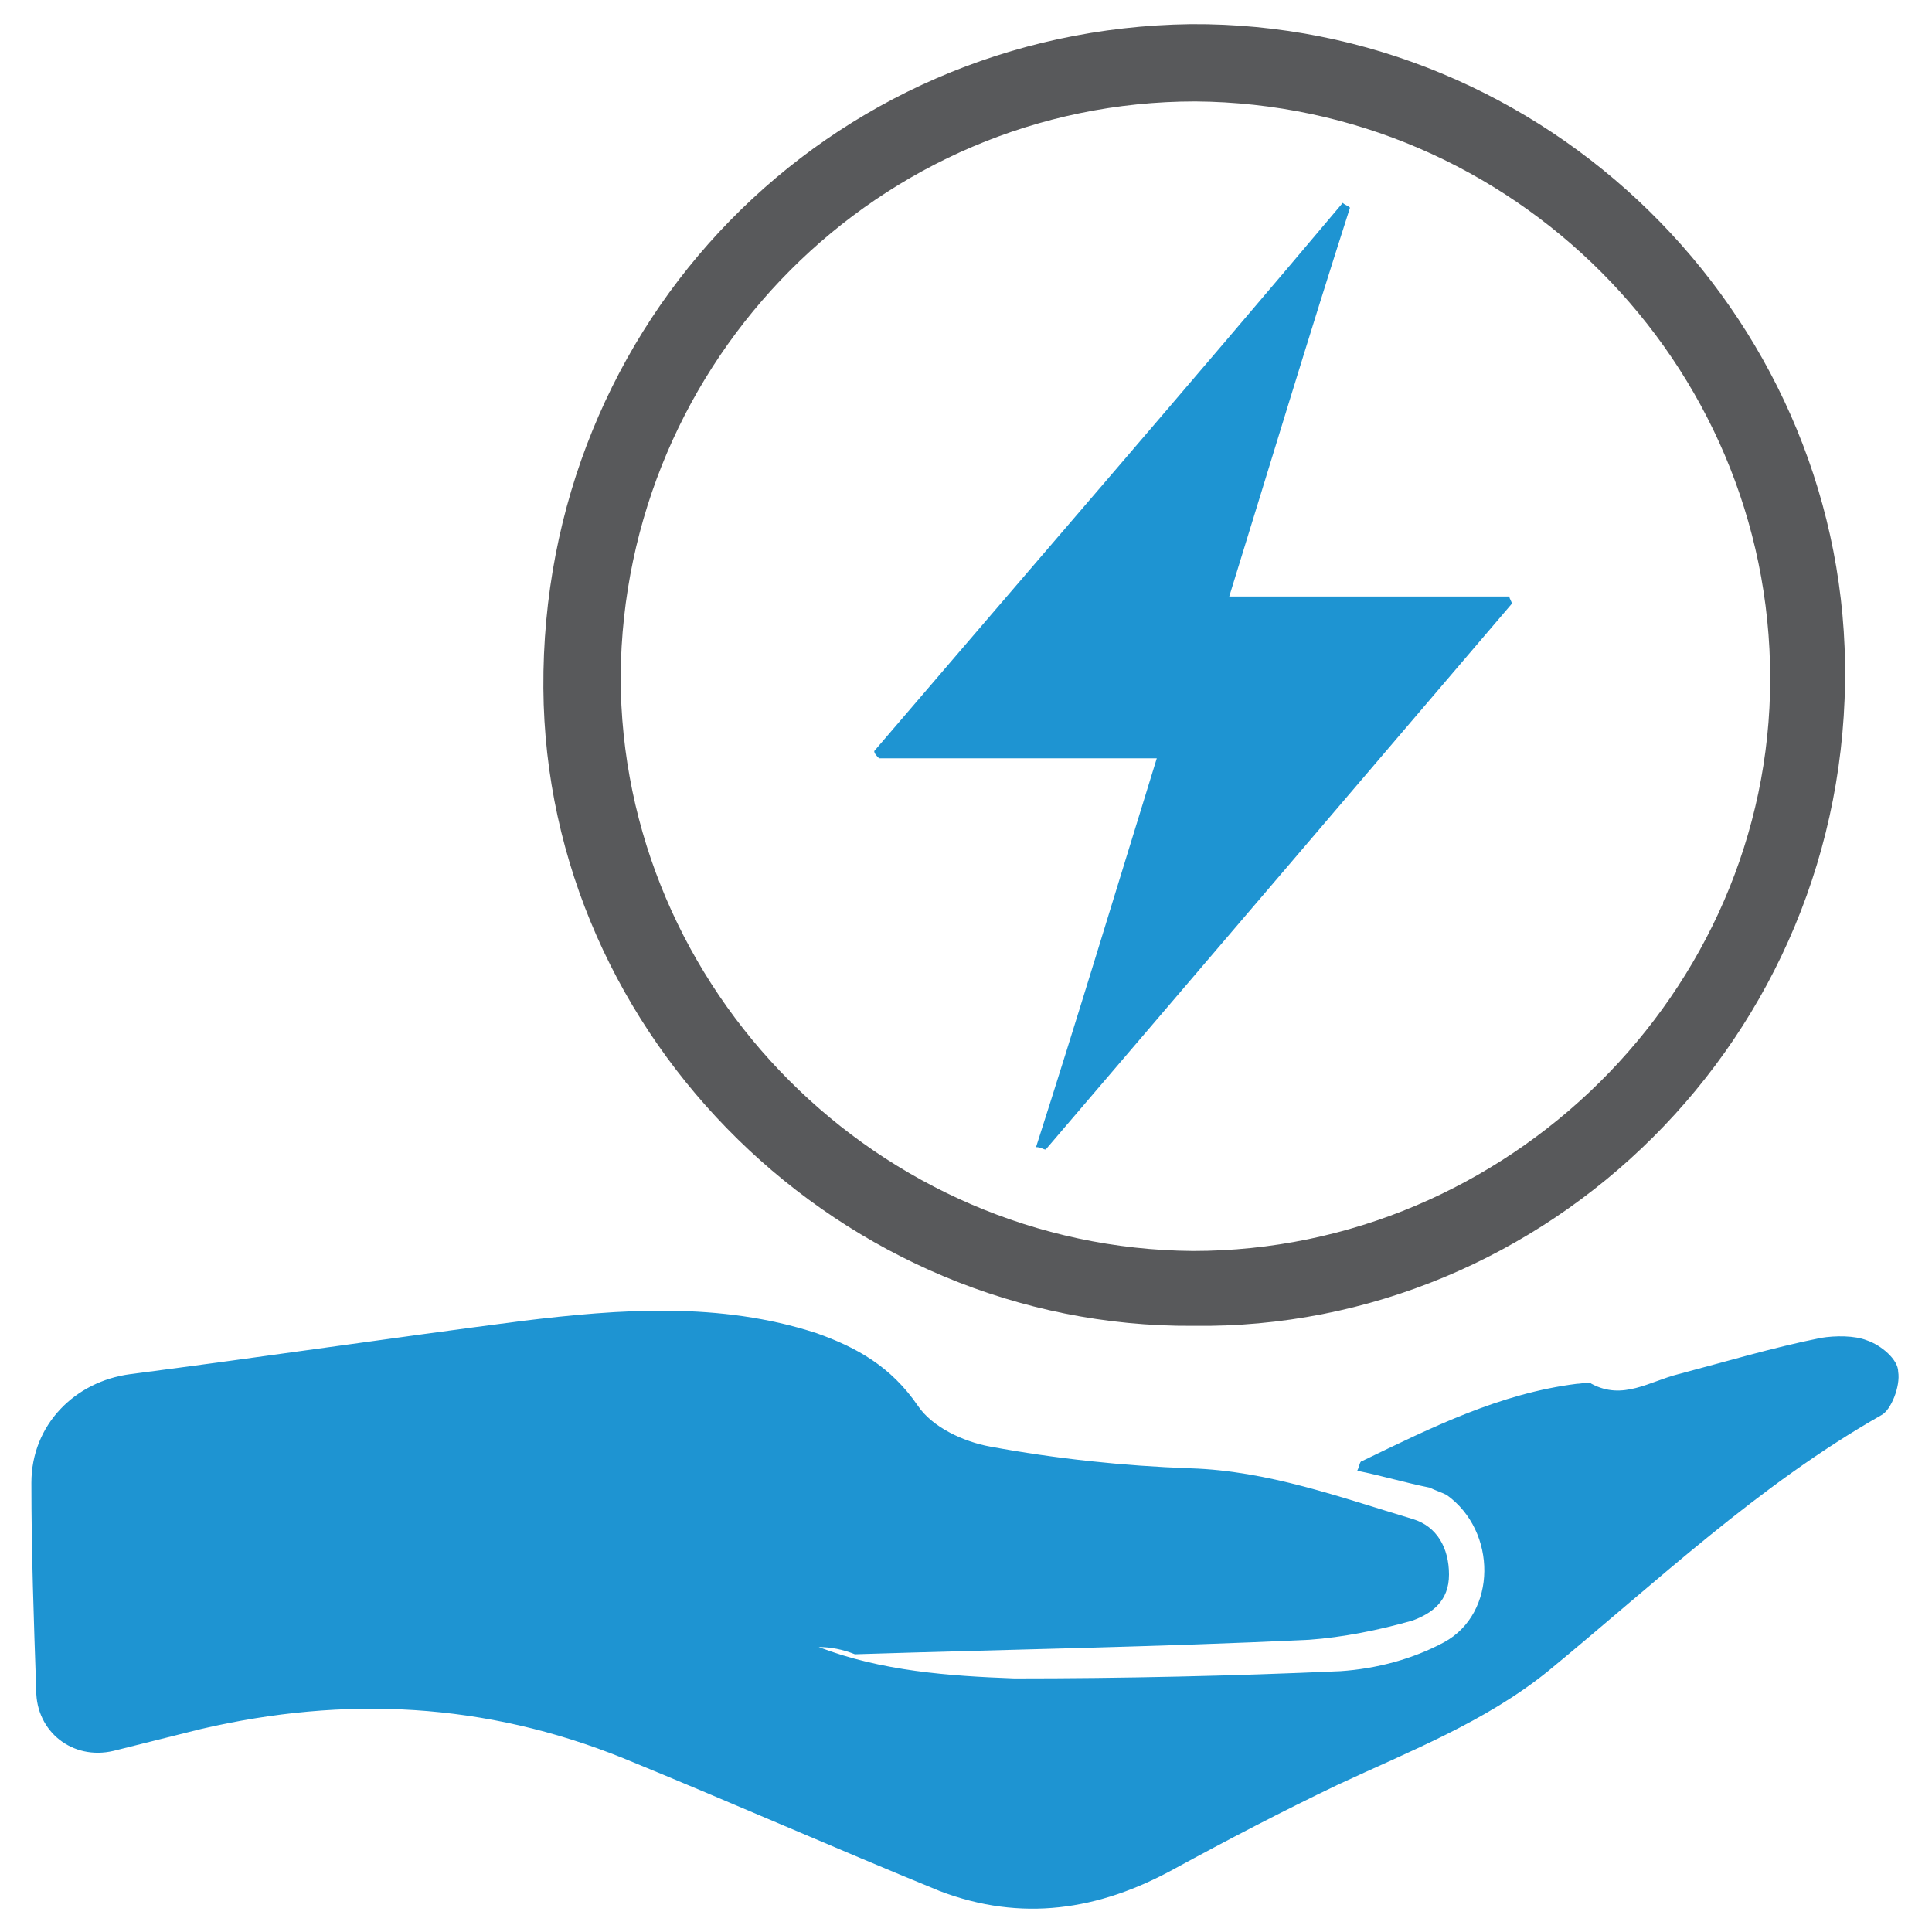
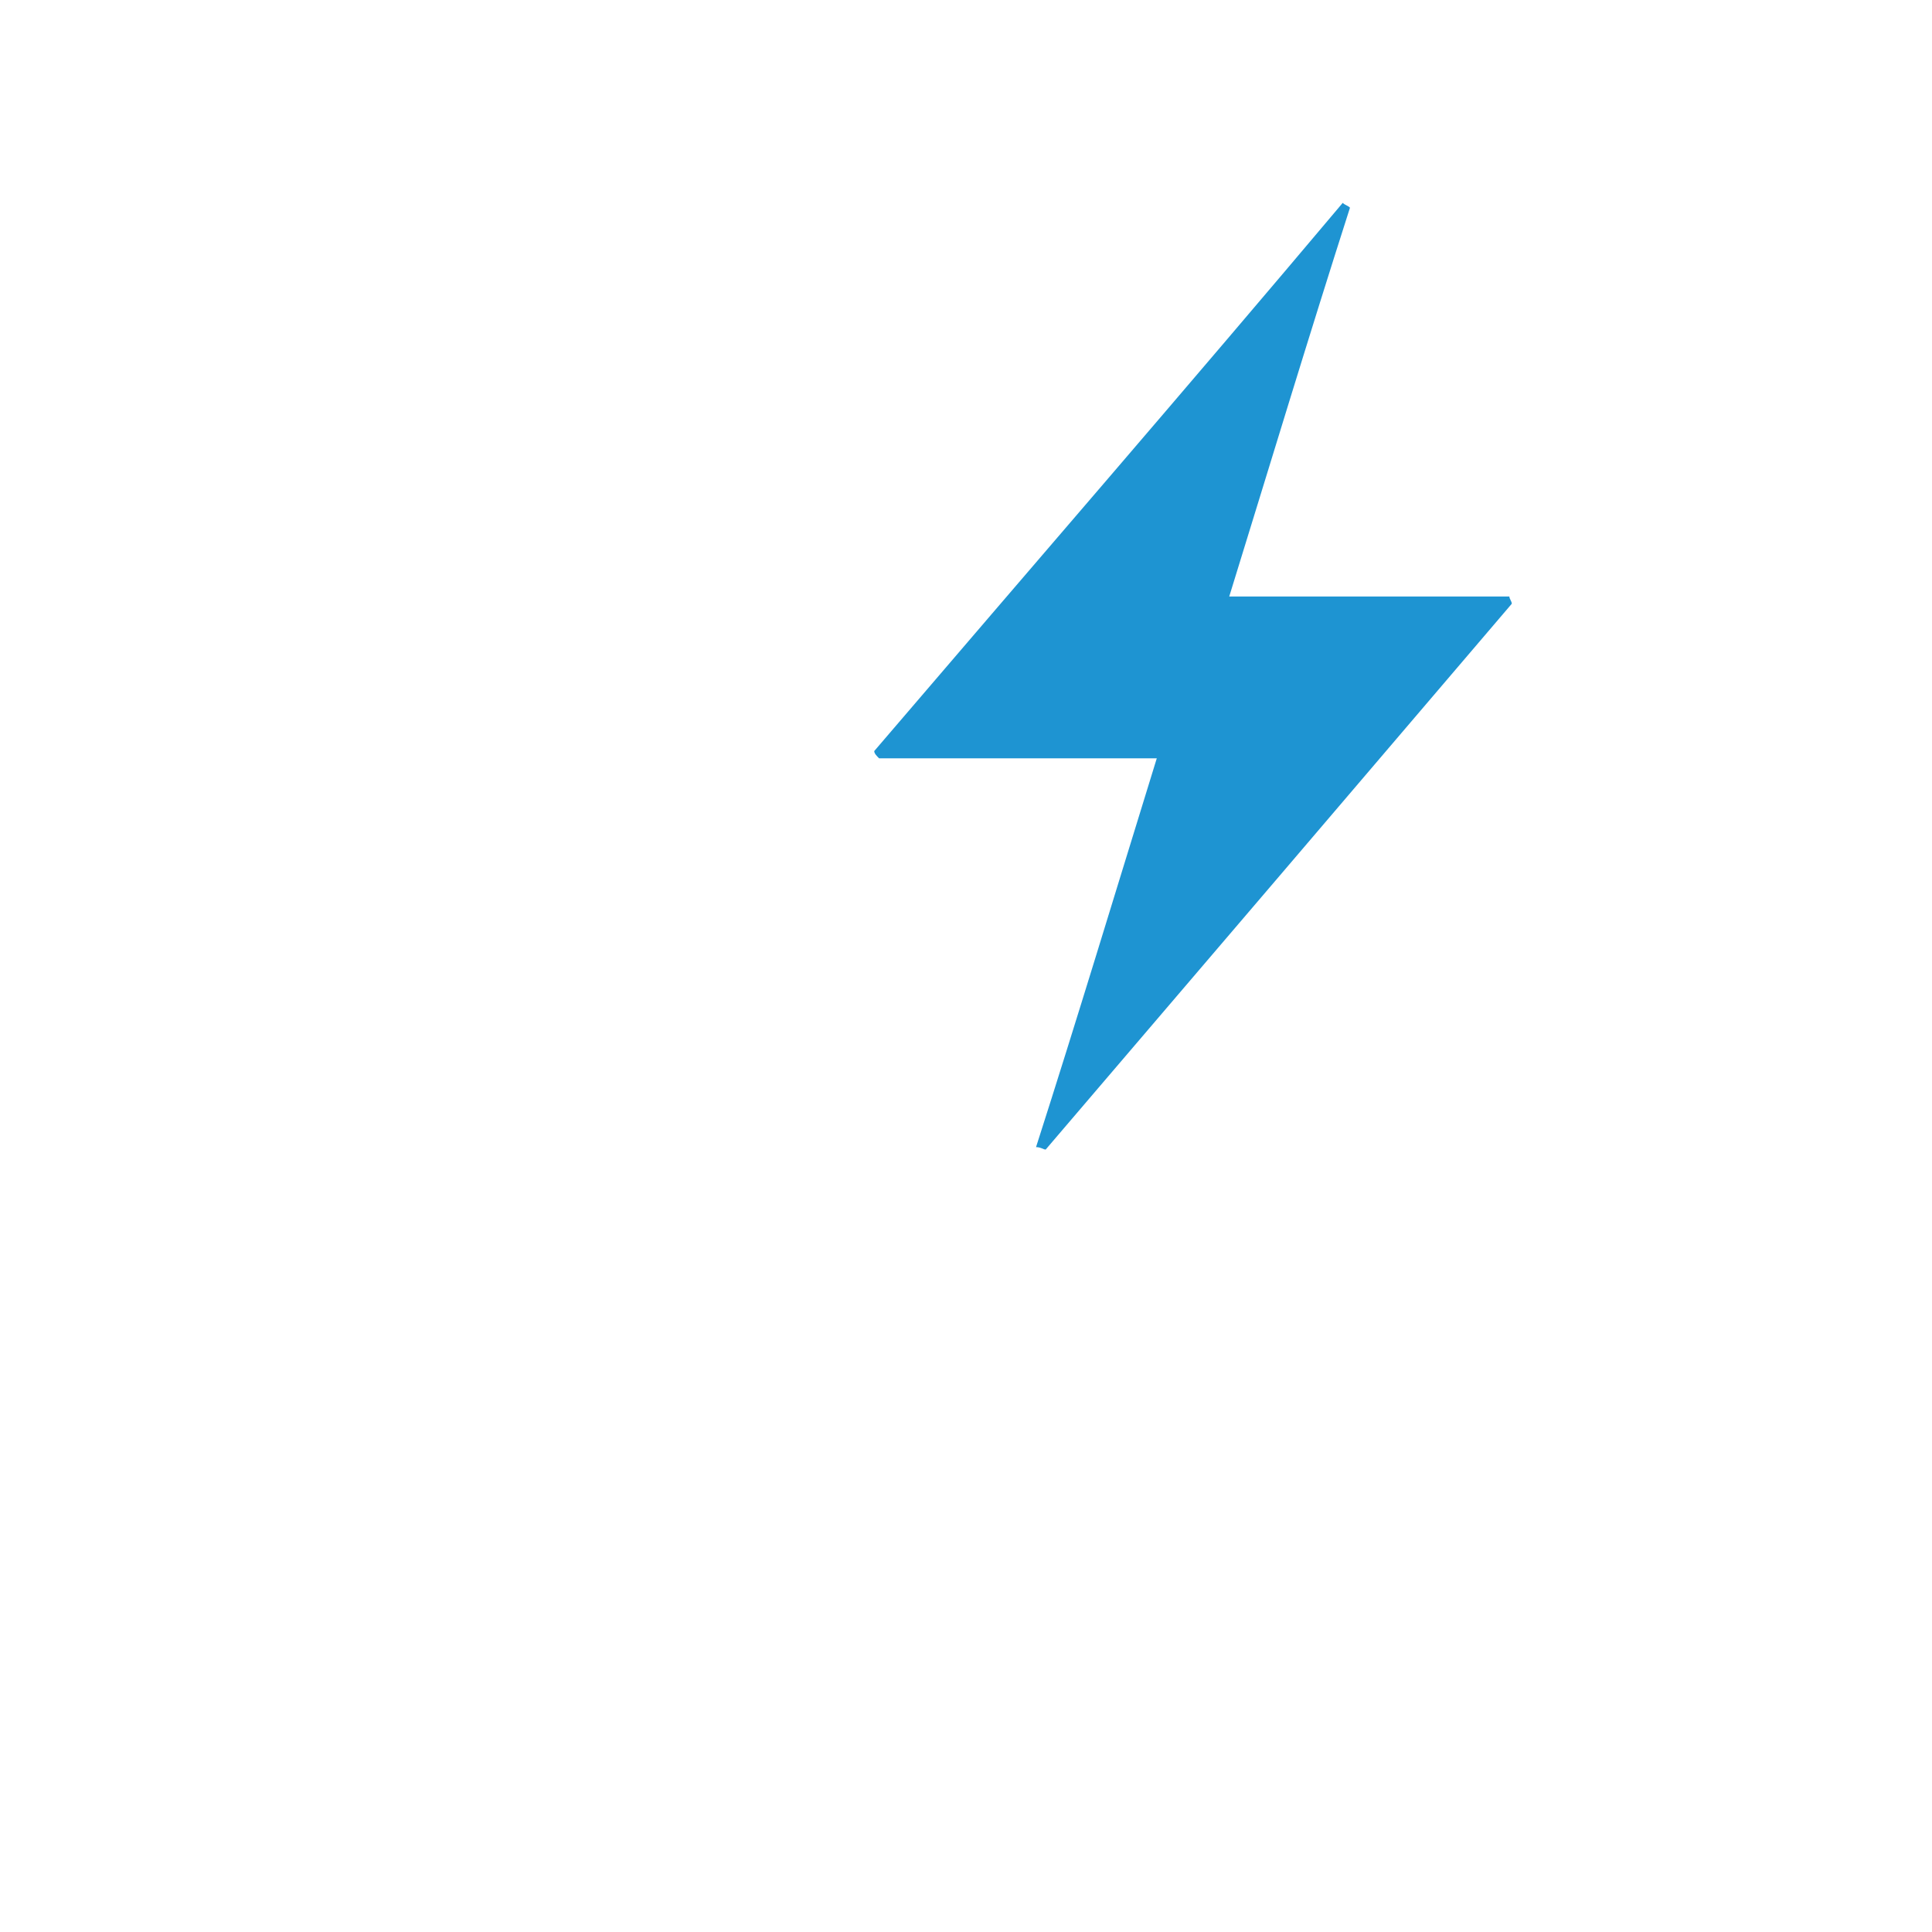
<svg xmlns="http://www.w3.org/2000/svg" version="1.1" id="Layer_1" x="0px" y="0px" viewBox="0 0 80 80" style="enable-background:new 0 0 80 80;" xml:space="preserve">
  <style type="text/css">
	.st0{fill:#1E94D2;}
	.st1{fill:#58595B;}
</style>
  <g>
-     <path class="st0" d="M33.9,68.2c2.6,1,5.4,1.2,8.1,1.3c4.5,0,9-0.1,13.5-0.3c1.5-0.1,3-0.5,4.3-1.2c2.2-1.2,2.2-4.6,0.1-6.1   c-0.2-0.1-0.5-0.2-0.7-0.3c-1-0.2-2-0.5-3-0.7c0.1-0.2,0.1-0.4,0.2-0.4c2.9-1.4,5.7-2.8,8.9-3.2c0.2,0,0.5-0.1,0.6,0   c1.3,0.7,2.4-0.1,3.6-0.4c1.9-0.5,3.9-1.1,5.9-1.5c0.6-0.1,1.4-0.1,1.9,0.1c0.6,0.2,1.3,0.8,1.3,1.3c0.1,0.6-0.3,1.6-0.7,1.8   c-5.1,2.9-9.3,6.9-13.8,10.6c-2.6,2.1-5.7,3.3-8.7,4.7c-2.3,1.1-4.6,2.3-6.8,3.5c-3.1,1.7-6.3,2.2-9.7,0.9   c-4.4-1.8-8.7-3.7-13.1-5.5c-5.7-2.3-11.5-2.6-17.5-1.2c-1.2,0.3-2.4,0.6-3.6,0.9c-1.7,0.4-3.2-0.8-3.2-2.5   c-0.1-2.9-0.2-5.7-0.2-8.6c0-2.4,1.8-4.2,4.1-4.5c5.4-0.7,10.8-1.5,16.2-2.2c4.1-0.5,8.2-0.8,12.2,0.5c1.7,0.6,3.1,1.4,4.2,3   c0.6,0.9,1.9,1.5,3,1.7c2.7,0.5,5.5,0.8,8.3,0.9c3.2,0.1,6.2,1.2,9.2,2.1c1,0.3,1.5,1.2,1.5,2.3c0,1.1-0.7,1.6-1.5,1.9   c-1.4,0.4-2.9,0.7-4.3,0.8c-6.3,0.3-12.5,0.4-18.8,0.6C34.9,68.3,34.4,68.2,33.9,68.2z" />
-     <path class="st1" d="M49.4,54.9C34.9,55,22.6,43,22.5,28.5C22.4,13.3,34.3,1.2,49.3,1C64,0.9,76.2,12.9,76.4,27.5   C76.6,43,64,55.1,49.4,54.9z M25.7,28c0,13,10.7,23.7,23.7,23.8c13,0,23.9-10.7,23.9-23.7C73.3,15,62.6,4.3,49.5,4.2   C36.4,4.2,25.8,14.9,25.7,28z" />
    <path class="st0" d="M42.9,47.5c1.7-5.3,3.3-10.6,5-16.1c-4,0-7.7,0-11.5,0c-0.1-0.1-0.2-0.2-0.2-0.3C42.7,23.5,49.2,16,55.6,8.4   c0.1,0.1,0.2,0.1,0.3,0.2c-1.7,5.3-3.3,10.6-5,16.1c4,0,7.8,0,11.6,0c0,0.1,0.1,0.2,0.1,0.3C56.2,32.5,49.8,40,43.3,47.6   C43.2,47.6,43.1,47.5,42.9,47.5z" />
  </g>
</svg>